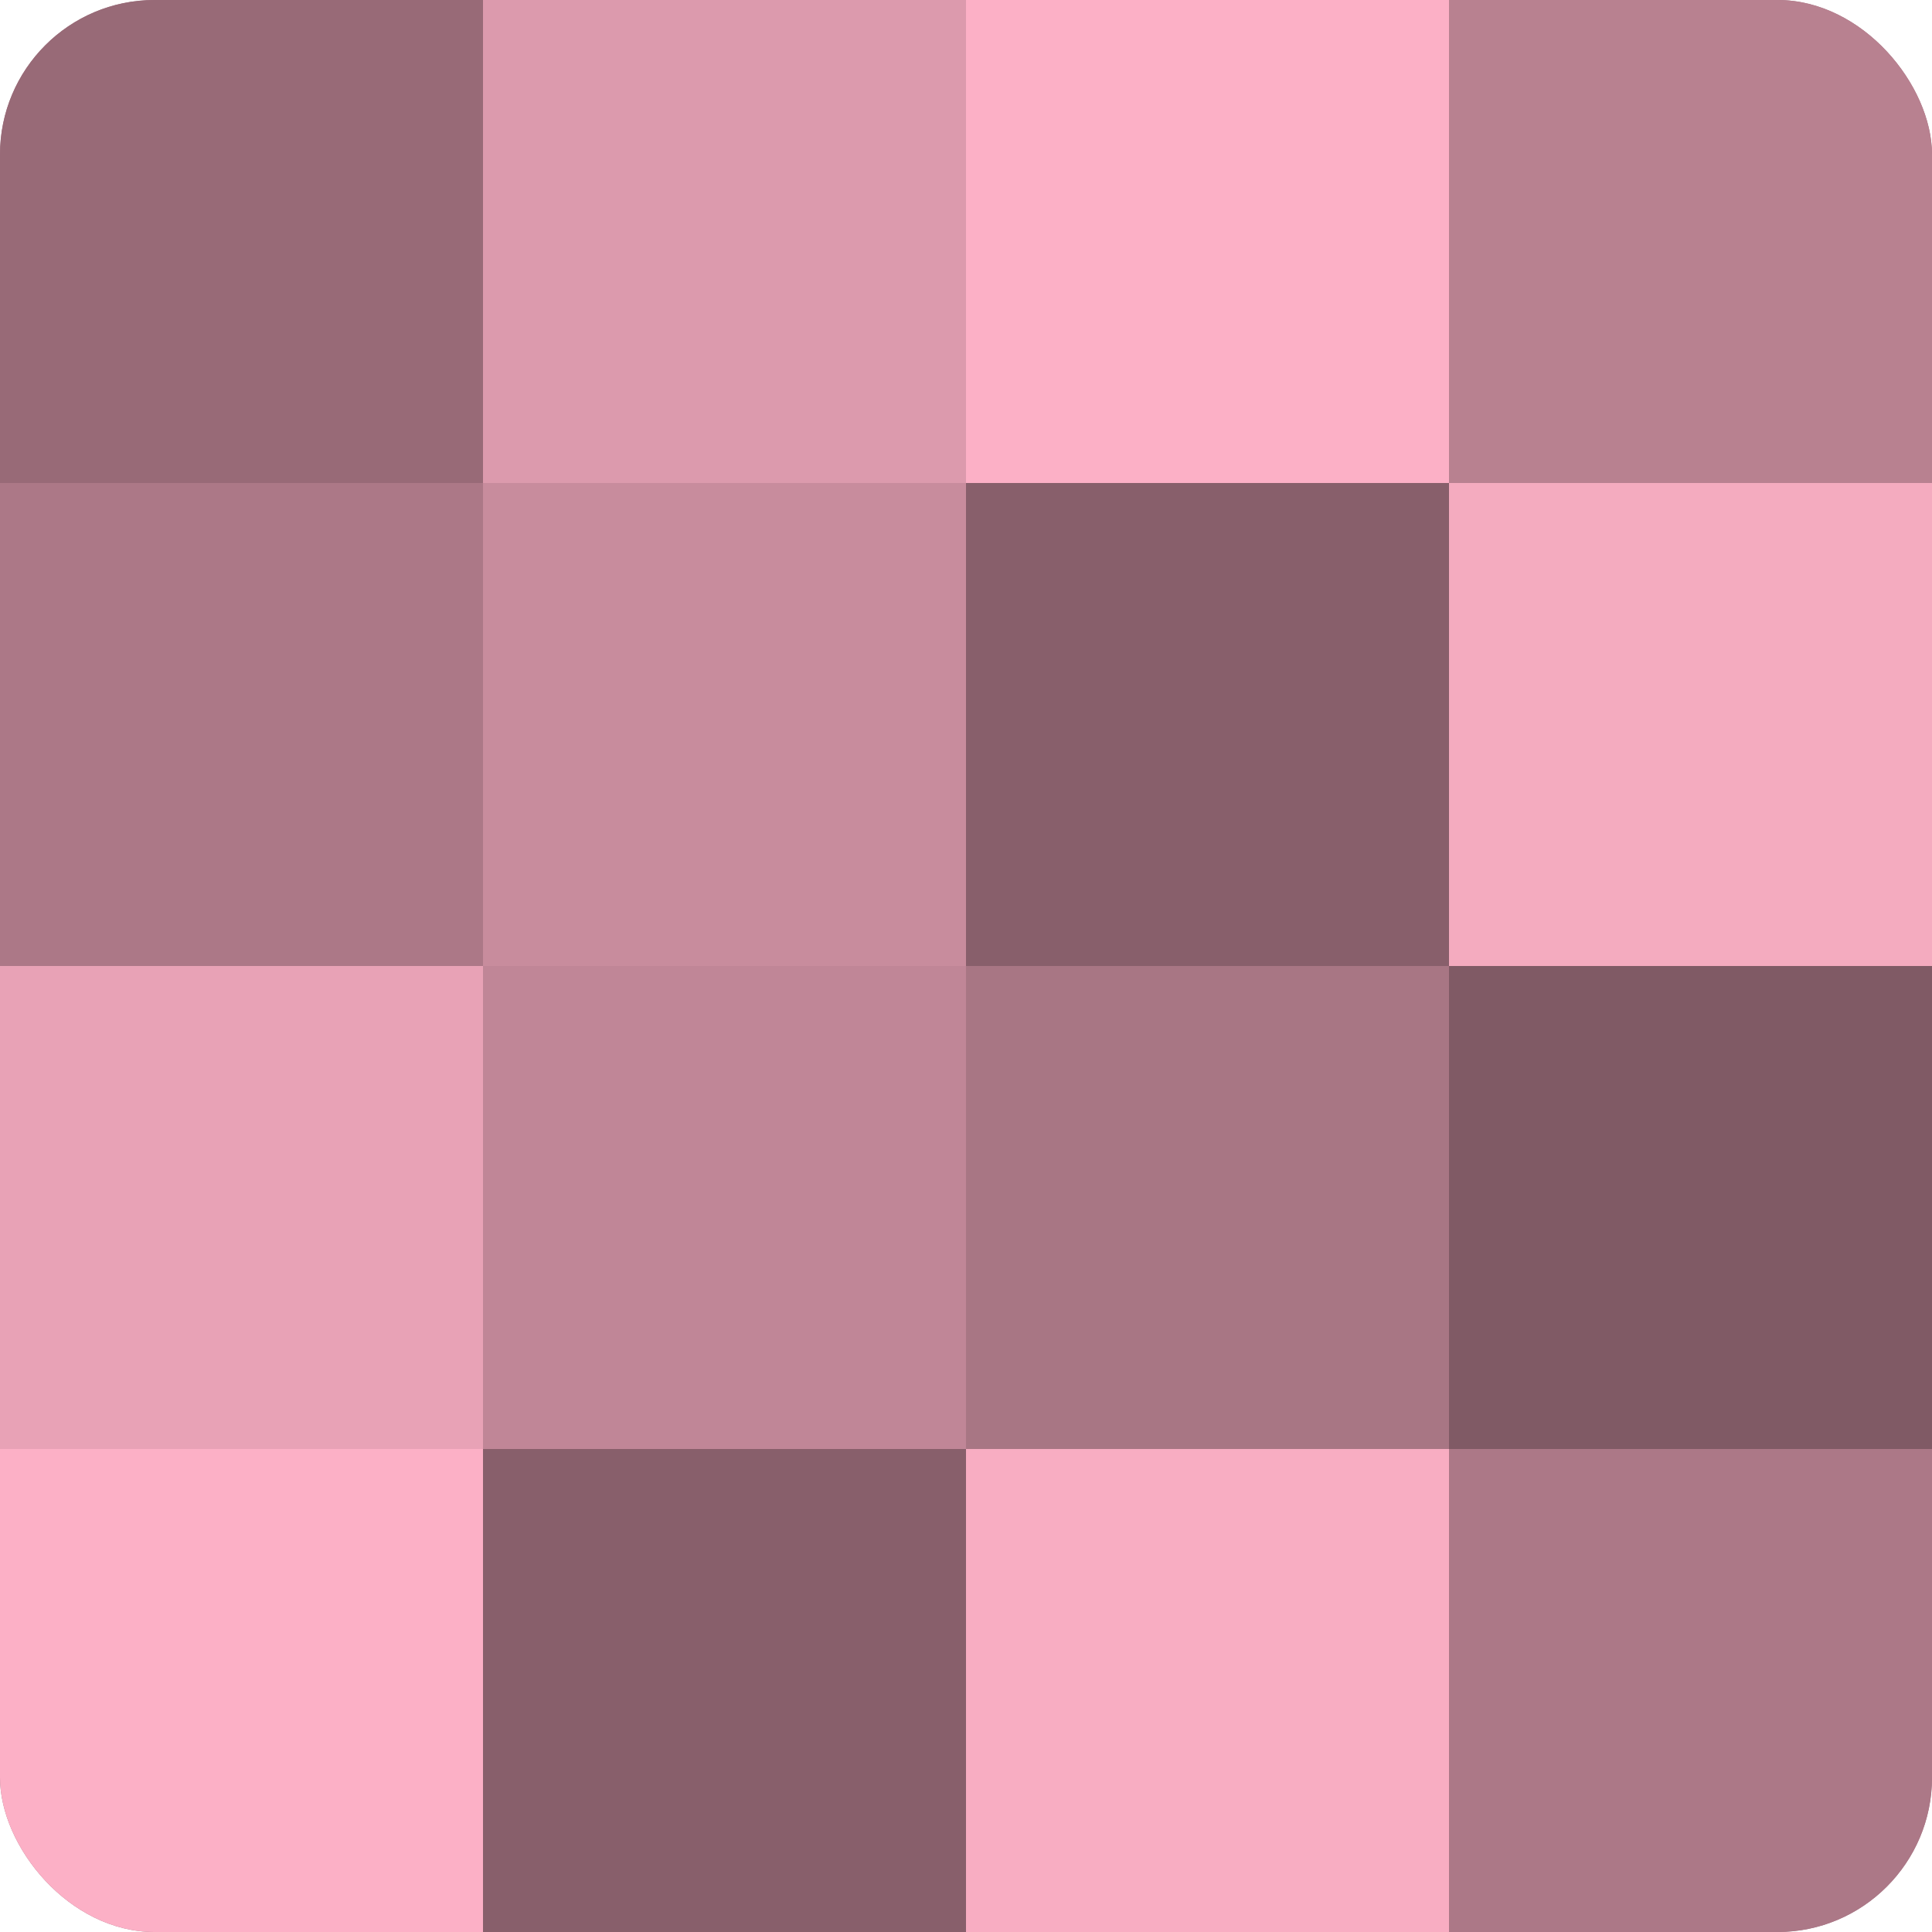
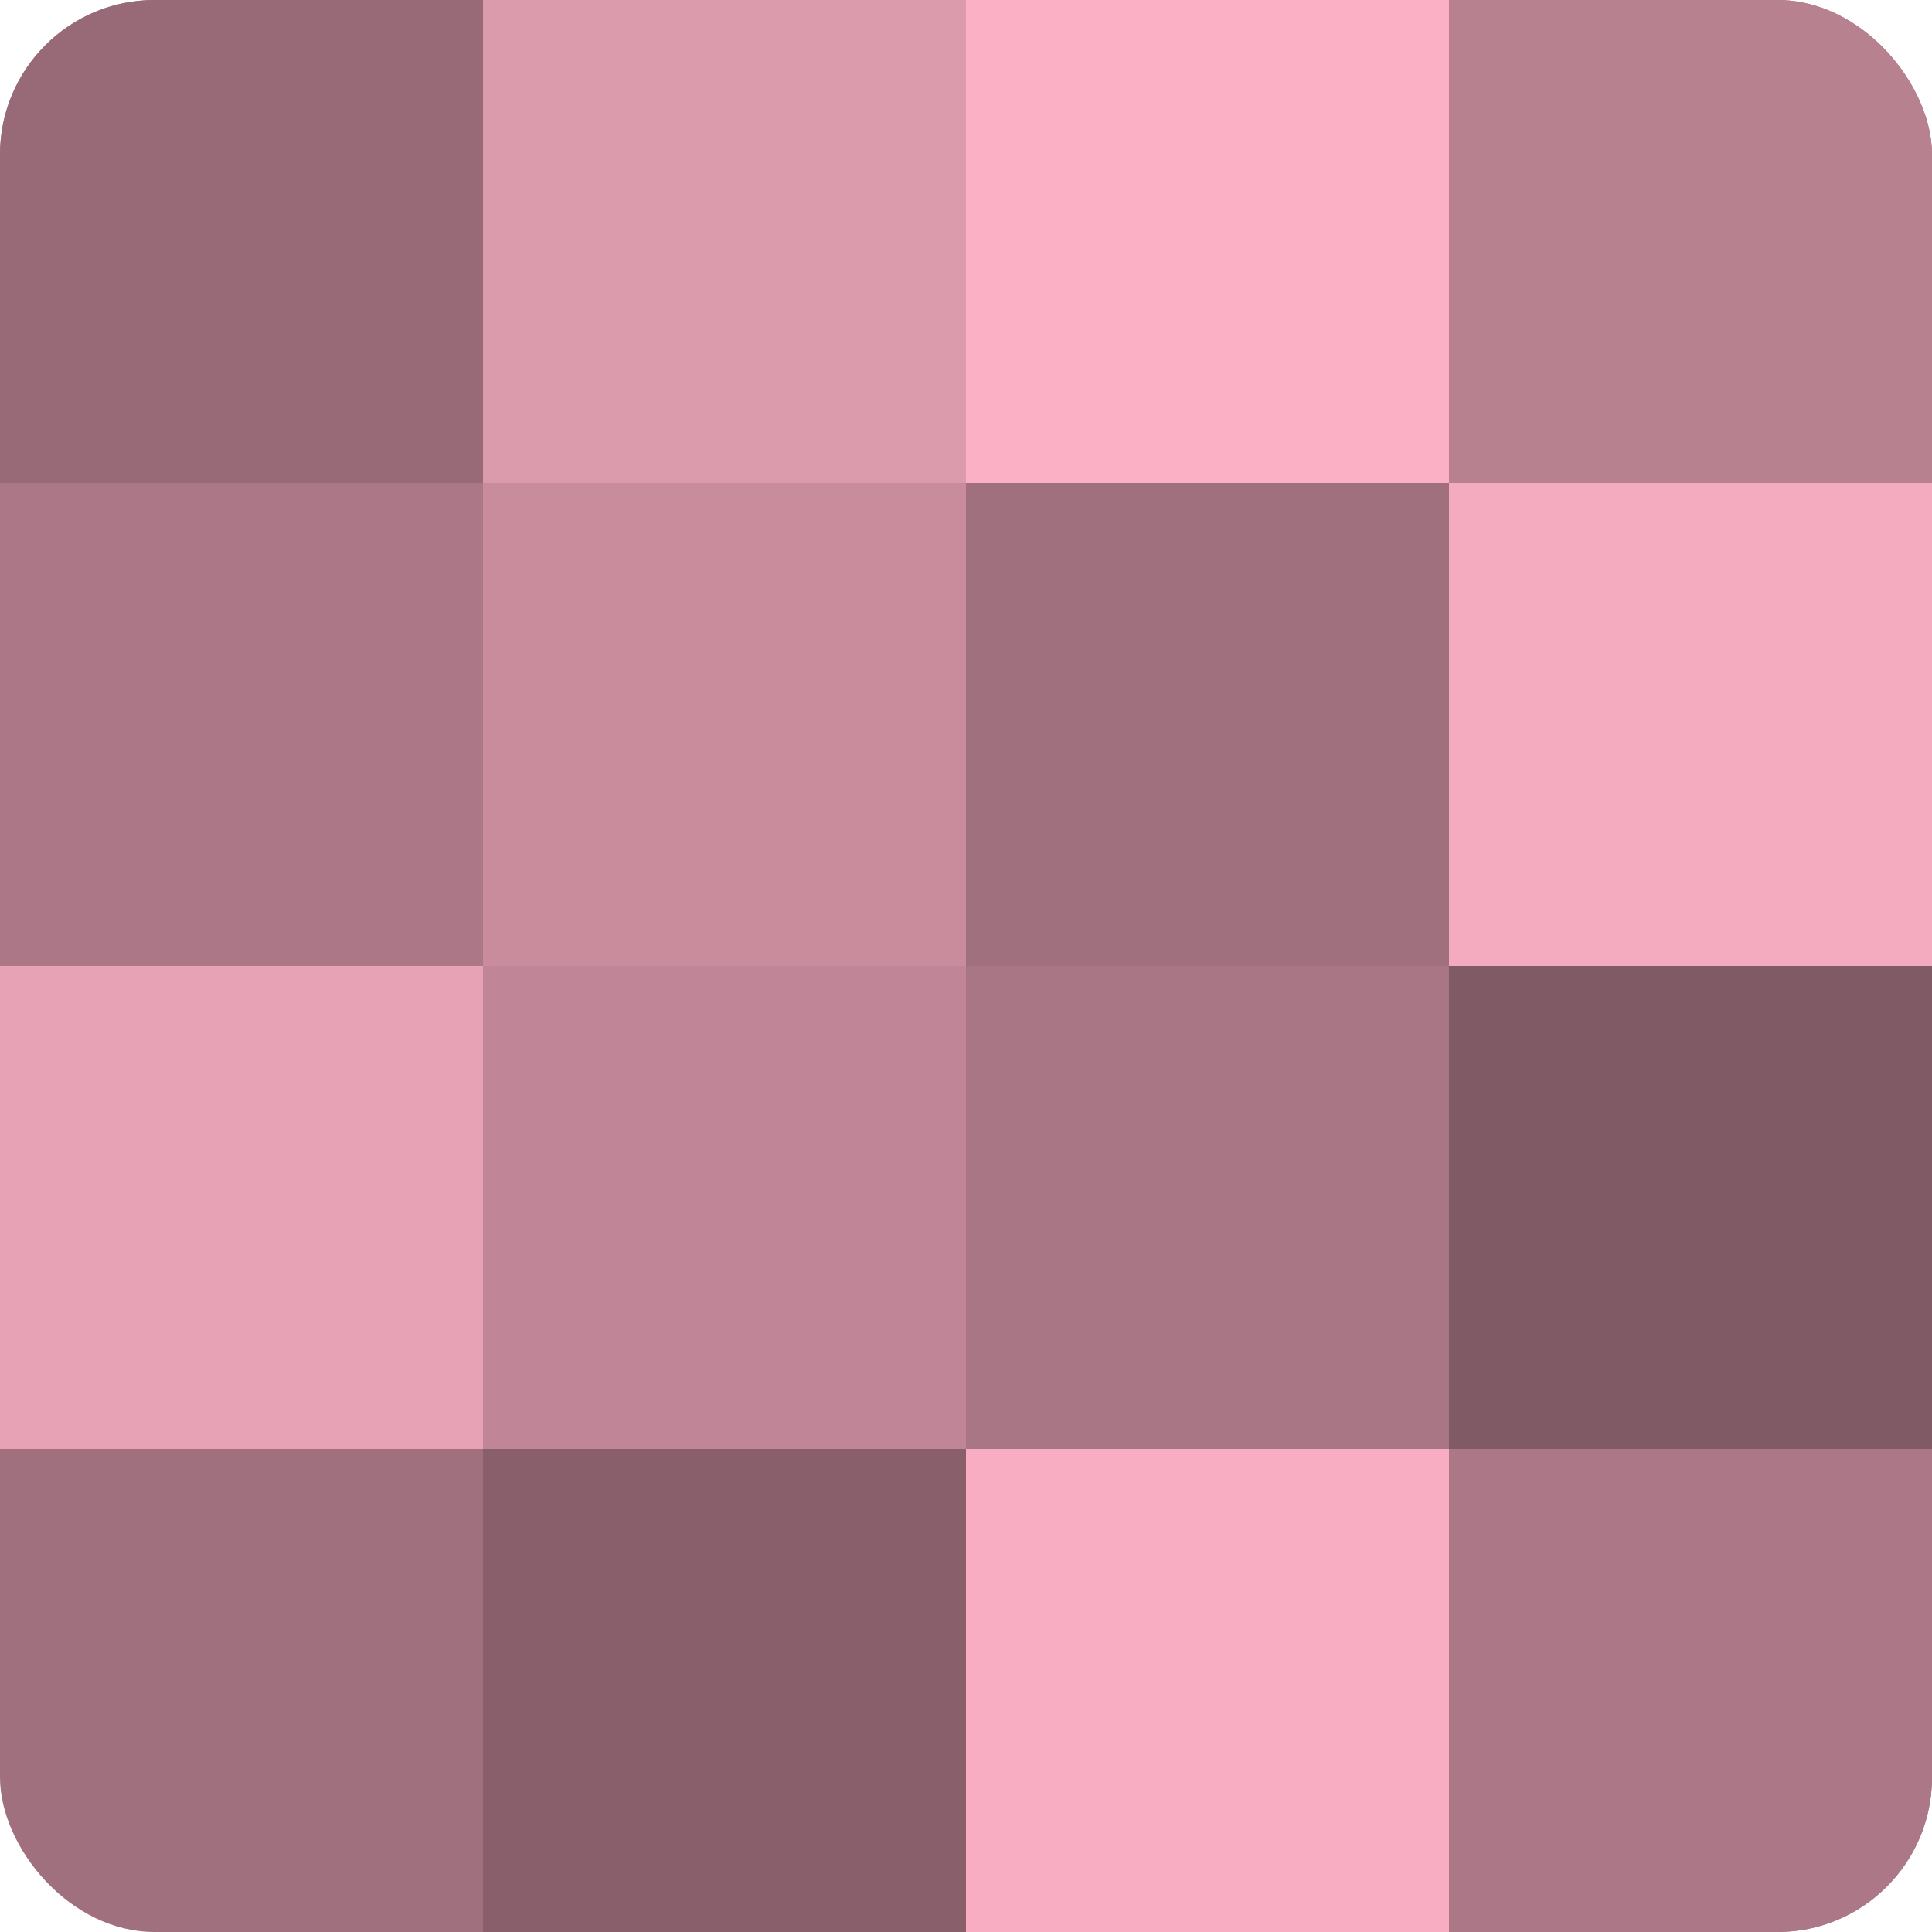
<svg xmlns="http://www.w3.org/2000/svg" width="60" height="60" viewBox="0 0 100 100" preserveAspectRatio="xMidYMid meet">
  <defs>
    <clipPath id="c" width="100" height="100">
      <rect width="100" height="100" rx="8" ry="8" />
    </clipPath>
  </defs>
  <g clip-path="url(#c)">
    <rect width="100" height="100" fill="#a0707e" />
    <rect width="25" height="25" fill="#986a77" />
    <rect y="25" width="25" height="25" fill="#ac7887" />
    <rect y="50" width="25" height="25" fill="#e8a2b6" />
-     <rect y="75" width="25" height="25" fill="#fcb0c6" />
    <rect x="25" width="25" height="25" fill="#dc9aad" />
    <rect x="25" y="25" width="25" height="25" fill="#c88c9d" />
    <rect x="25" y="50" width="25" height="25" fill="#c08697" />
    <rect x="25" y="75" width="25" height="25" fill="#885f6b" />
    <rect x="50" width="25" height="25" fill="#fcb0c6" />
-     <rect x="50" y="25" width="25" height="25" fill="#885f6b" />
    <rect x="50" y="50" width="25" height="25" fill="#a87684" />
    <rect x="50" y="75" width="25" height="25" fill="#f8adc2" />
    <rect x="75" width="25" height="25" fill="#b88190" />
    <rect x="75" y="25" width="25" height="25" fill="#f4abbf" />
    <rect x="75" y="50" width="25" height="25" fill="#805a65" />
    <rect x="75" y="75" width="25" height="25" fill="#ac7887" />
  </g>
</svg>